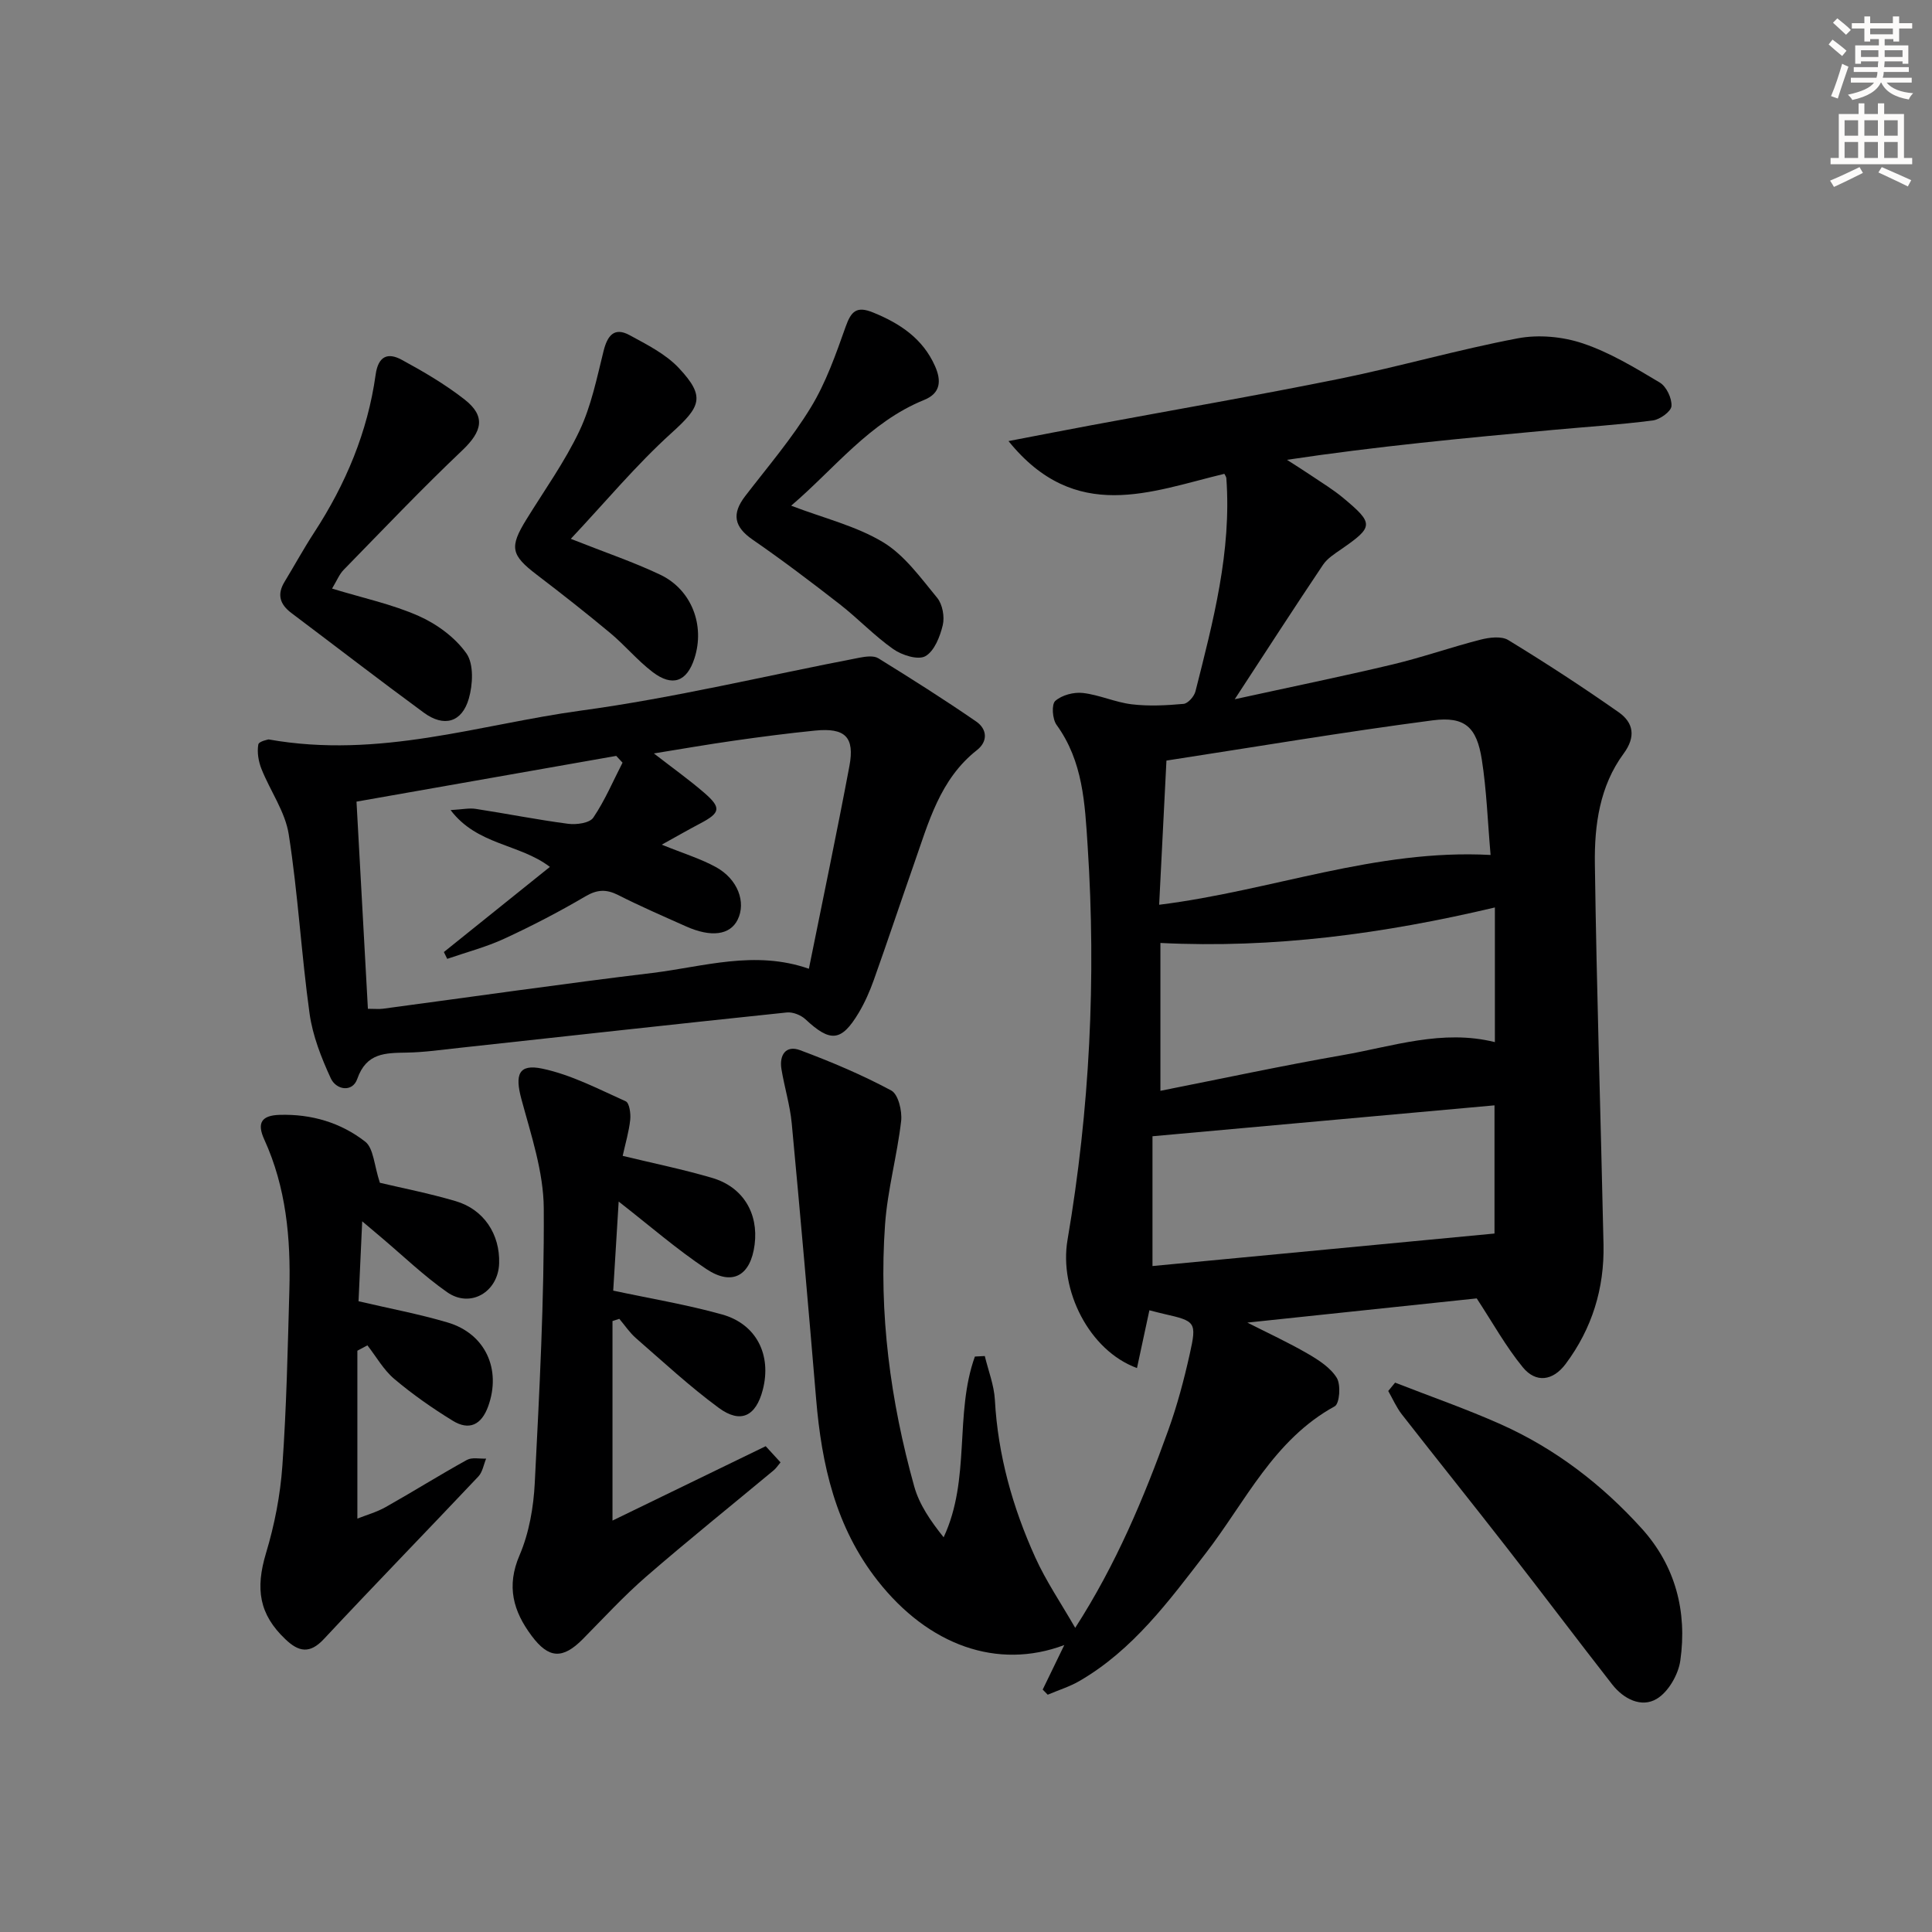
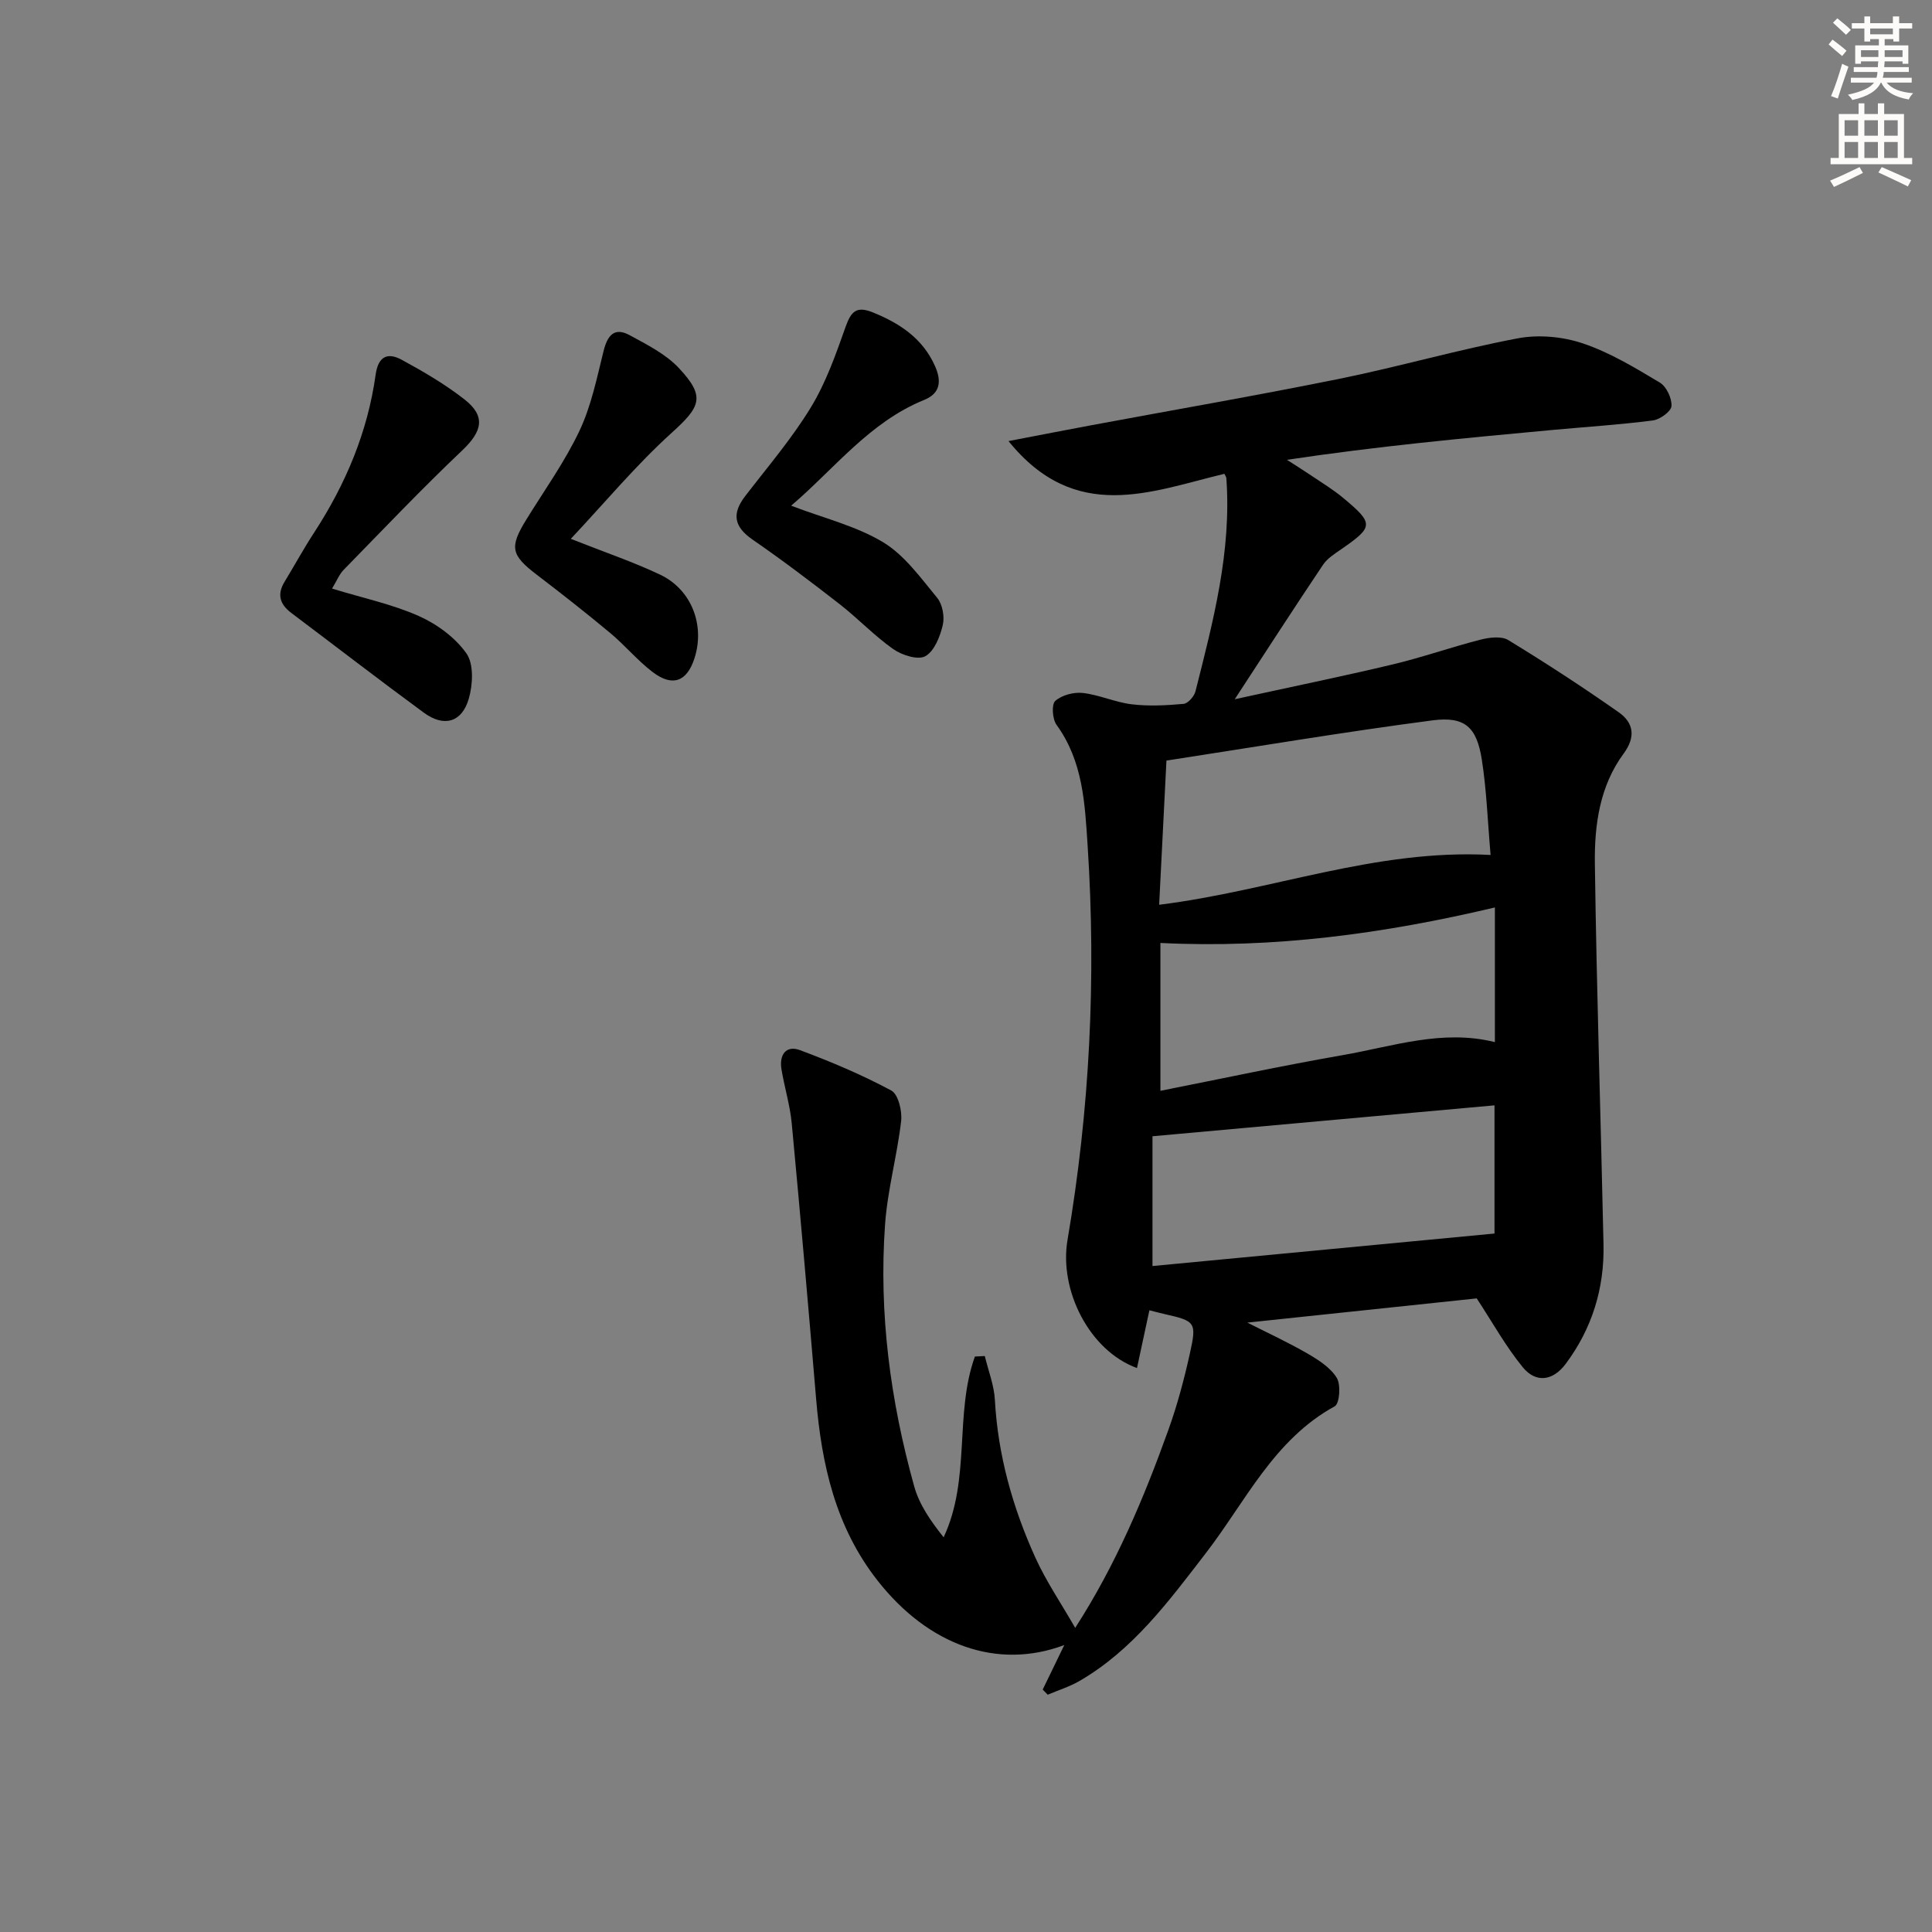
<svg xmlns="http://www.w3.org/2000/svg" enable-background="new 0 0 400 400" viewBox="0 0 400 400">
  <rect x="0" y="0" width="400" height="400" fill="#808080" stroke="none" />
  <g fill="#000001">
    <path d="m253.49 98.1c-15.19 3.64-30.8 10.41-44.69-6.78 6.44-1.23 11.82-2.29 17.21-3.29 17.13-3.19 34.31-6.16 51.39-9.62 12.33-2.51 24.47-6.02 36.83-8.36 4.31-.82 9.31-.36 13.49 1.05 5.6 1.88 10.81 5.05 15.93 8.11 1.37.82 2.52 3.26 2.41 4.87-.07 1.11-2.39 2.78-3.86 2.97-6.9.89-13.86 1.33-20.79 1.97-18.17 1.68-36.34 3.38-54.96 6.18 1.69 1.09 3.41 2.16 5.08 3.29 2.2 1.49 4.49 2.87 6.53 4.57 6.43 5.35 6.35 6-.37 10.65-1.36.94-2.88 1.9-3.77 3.22-5.9 8.79-11.65 17.69-18.28 27.84 11.73-2.57 22.24-4.72 32.67-7.2 6.13-1.46 12.09-3.57 18.2-5.13 1.83-.47 4.33-.79 5.76.08 7.77 4.74 15.42 9.72 22.87 14.95 3.06 2.15 3.59 5.07 1.01 8.56-4.96 6.73-6.06 14.82-5.95 22.8.36 26.28 1.22 52.56 1.79 78.84.19 9.08-2.37 17.4-7.84 24.72-2.64 3.53-6.16 3.99-8.86.7-3.51-4.28-6.23-9.21-9.55-14.27-15.3 1.61-31.26 3.3-47.49 5.01 4.15 2.11 8.43 4.08 12.49 6.43 2.26 1.31 4.73 2.9 6.03 5.02.87 1.43.58 5.33-.43 5.88-12.67 6.95-18.46 19.75-26.73 30.46-7.61 9.87-15.06 20.02-26.17 26.44-2.03 1.17-4.34 1.88-6.52 2.81-.35-.35-.69-.7-1.04-1.06 1.44-2.98 2.89-5.96 4.47-9.22-13.87 5.21-28.13.05-38.63-13.31-8.72-11.09-11.61-24.02-12.75-37.64-1.6-19.03-3.26-38.06-5.05-57.07-.36-3.77-1.51-7.46-2.13-11.22-.48-2.93.92-5.02 3.86-3.92 6.45 2.41 12.83 5.1 18.88 8.35 1.45.78 2.28 4.25 2.04 6.33-.83 7.17-2.82 14.24-3.33 21.42-1.31 18.4 1.1 36.5 6.04 54.22 1.05 3.76 3.39 7.16 6.09 10.53 5.66-12.09 2.19-25.52 6.47-37.42.68-.04 1.36-.07 2.05-.11.73 3.03 1.92 6.03 2.09 9.09.63 11.45 3.68 22.26 8.36 32.6 2.23 4.93 5.32 9.46 8.27 14.59 8.43-13.09 14.21-26.85 19.27-40.93 1.85-5.13 3.26-10.45 4.45-15.78 1.48-6.62 1.19-6.8-5.32-8.28-.94-.21-1.88-.47-3.04-.76-.87 4.04-1.71 7.94-2.57 11.96-9.89-3.61-16.16-16.15-14.38-26.54 4.6-26.98 5.95-54.13 4.17-81.48-.58-8.92-.95-17.56-6.45-25.16-.86-1.19-1.06-4.22-.26-4.94 1.36-1.21 3.83-1.86 5.7-1.65 3.43.39 6.72 1.94 10.15 2.35 3.53.42 7.16.23 10.71-.09.92-.08 2.21-1.55 2.47-2.6 3.66-14.49 7.5-28.97 6.39-44.15-.05-.32-.27-.6-.41-.88zm-14.88 164.02c23.57-2.24 46.89-4.46 70.81-6.73 0-8.42 0-17.78 0-26.54-23.51 2.12-46.86 4.23-70.81 6.4zm70-85.11c-.61-6.95-.82-13.42-1.82-19.77-1.05-6.67-3.48-8.97-10.18-8.1-18.47 2.42-36.85 5.52-55.11 8.33-.51 10.2-1.01 20-1.51 29.85 23.3-2.89 44.83-11.59 68.62-10.31zm.89 38.75c0-9.49 0-18.51 0-27.88-23.01 5.44-45.75 8.52-69.25 7.35v30.61c12.69-2.51 25.15-5.19 37.7-7.38 10.38-1.8 20.66-5.42 31.55-2.7z" />
-     <path d="m55.61 153.09c22.97 4.08 43.68-3.11 64.68-5.97 19.35-2.63 38.43-7.26 57.64-10.95 1.27-.24 2.94-.48 3.9.11 6.85 4.23 13.66 8.54 20.29 13.11 2.21 1.52 2.5 4.06.15 5.91-7.7 6.05-10.03 15.02-13.05 23.61-2.8 7.99-5.47 16.02-8.31 23.99-.83 2.33-1.85 4.65-3.11 6.77-3.6 6.02-5.88 6.18-11.03 1.37-.94-.88-2.63-1.55-3.87-1.42-22.61 2.36-45.2 4.87-67.8 7.33-3.63.39-7.26.92-10.9.98-4.42.08-8.34.02-10.23 5.44-1 2.87-4.38 2.3-5.49-.13-1.96-4.25-3.75-8.81-4.39-13.41-1.71-12.32-2.39-24.8-4.31-37.08-.73-4.7-3.84-9-5.65-13.56-.62-1.56-.93-3.44-.65-5.05.12-.68 2.11-1.04 2.13-1.05zm111.86 47.48c2.89-14.35 5.79-28.13 8.39-41.96 1.13-6.02-.88-7.97-7.1-7.35-5.62.56-11.22 1.29-16.81 2.09-5.42.77-10.81 1.71-16.57 2.64 3.88 3.01 7.25 5.41 10.38 8.11 3.64 3.14 3.41 4.18-.77 6.38-2.49 1.31-4.93 2.71-7.98 4.4 4.51 1.83 8.04 2.9 11.21 4.64 4.54 2.49 6.29 7.28 4.5 10.9-1.57 3.17-5.47 3.71-10.68 1.38-4.7-2.1-9.44-4.15-14.03-6.48-2.47-1.25-4.36-1.18-6.82.27-5.43 3.19-11.05 6.11-16.77 8.75-3.78 1.75-7.87 2.81-11.83 4.18-.23-.47-.46-.94-.69-1.41 7.26-5.83 14.52-11.66 21.95-17.63-6.33-4.82-15.02-4.46-20.56-11.76 2.42-.14 3.85-.46 5.2-.25 6.39.98 12.74 2.25 19.15 3.09 1.7.22 4.43-.15 5.19-1.27 2.4-3.54 4.09-7.56 6.06-11.39-.44-.47-.87-.94-1.31-1.4-17.74 3.12-35.48 6.25-53.77 9.47.81 14.81 1.59 28.82 2.36 42.89 1.43 0 2.27.09 3.08-.01 18.6-2.48 37.18-5.17 55.81-7.41 10.62-1.3 21.21-4.78 32.41-.87z" />
-     <path d="m128.09 248.77c-.38 6.27-.76 12.36-1.13 18.44 7.77 1.66 15.25 2.9 22.52 4.93 7.16 1.99 10.32 8.42 8.44 15.63-1.42 5.45-4.57 7.05-9.1 3.72-6-4.41-11.49-9.51-17.12-14.41-1.33-1.15-2.33-2.68-3.48-4.03-.47.15-.94.31-1.41.46v41.31c10.56-5.13 21.01-10.2 31.72-15.4 1 1.09 1.97 2.14 3.07 3.35-.56.66-.91 1.22-1.39 1.62-8.82 7.34-17.78 14.53-26.44 22.04-4.63 4.02-8.8 8.57-13.12 12.94-4.15 4.18-7.04 4.06-10.58-.69-3.8-5.09-5.28-10.24-2.5-16.69 1.98-4.62 2.9-9.94 3.15-15 .96-18.92 1.97-37.87 1.86-56.8-.04-7.57-2.63-15.21-4.64-22.67-1.34-4.99-.62-7.31 4.33-6.27 5.99 1.26 11.64 4.23 17.29 6.77.75.34 1.06 2.55.92 3.82-.26 2.44-.98 4.83-1.56 7.47 6.4 1.55 12.55 2.8 18.55 4.57 6.36 1.88 9.59 7.31 8.77 13.78-.82 6.46-4.6 8.67-10 5.08-6.18-4.12-11.82-9.04-18.15-13.97z" />
-     <path d="m78.65 244.88c4.48 1.07 10.17 2.17 15.71 3.81 5.83 1.72 9.17 6.86 8.98 12.87-.18 5.93-5.95 9.36-10.77 5.97-4.88-3.42-9.22-7.62-13.79-11.47-.97-.82-1.94-1.64-3.79-3.2-.28 6.02-.51 11.07-.76 16.55 6.35 1.49 12.48 2.63 18.43 4.39 7.84 2.31 11.18 9.7 8.41 17.37-1.39 3.84-3.93 5.07-7.33 2.98-4.22-2.59-8.32-5.46-12.1-8.65-2.23-1.88-3.74-4.61-5.57-6.96-.69.37-1.39.74-2.08 1.11v34.76c1.82-.73 3.97-1.32 5.85-2.38 5.65-3.18 11.15-6.63 16.83-9.77 1.05-.58 2.64-.21 3.98-.27-.52 1.25-.74 2.78-1.61 3.7-10.63 11.26-21.43 22.36-32 33.67-2.93 3.14-5.23 2.62-7.94.04-5.45-5.17-6.26-10.41-4.02-17.86 1.76-5.83 2.95-11.96 3.38-18.03.86-12.11 1.11-24.27 1.45-36.41.3-10.72-.67-21.27-5.2-31.19-1.56-3.41-.58-4.98 3.18-5.09 6.57-.2 12.66 1.6 17.71 5.54 1.76 1.36 1.84 4.88 3.05 8.52z" />
-     <path d="m288.84 286.26c7.33 2.87 14.78 5.45 21.96 8.66 11.23 5.03 20.87 12.44 29.09 21.53 6.99 7.72 9.45 17.2 8 27.37-.41 2.89-2.48 6.48-4.88 7.91-3.18 1.9-6.86.03-9.21-2.97-7.37-9.44-14.57-19.02-21.94-28.47-7.15-9.19-14.45-18.26-21.61-27.44-1.14-1.46-1.9-3.23-2.83-4.86.48-.58.95-1.15 1.42-1.73z" />
    <path d="m68.75 121.86c6.44 1.97 12.47 3.24 17.98 5.69 3.75 1.67 7.53 4.45 9.85 7.75 1.54 2.21 1.32 6.44.48 9.35-1.43 4.94-5.15 5.95-9.3 2.91-9.23-6.77-18.29-13.77-27.44-20.65-2.36-1.78-3.01-3.81-1.42-6.43 2.07-3.41 3.98-6.91 6.16-10.25 6.52-10.01 11.06-20.8 12.71-32.65.54-3.88 2.53-4.65 5.4-3.09 4.5 2.44 8.97 5.06 12.99 8.2 4.47 3.49 3.69 6.62-.46 10.56-8.42 7.99-16.42 16.41-24.54 24.72-.9.91-1.4 2.21-2.41 3.89z" />
    <path d="m163.8 104.7c6.87 2.62 13.49 4.21 19.05 7.57 4.44 2.69 7.77 7.37 11.18 11.5 1.11 1.35 1.57 3.92 1.16 5.66-.57 2.38-1.75 5.39-3.61 6.43-1.52.85-4.85-.21-6.64-1.47-3.93-2.76-7.28-6.33-11.08-9.29-5.9-4.59-11.87-9.12-18.02-13.36-3.86-2.66-4.38-5.34-1.57-9.01 4.65-6.05 9.66-11.9 13.61-18.39 3.13-5.13 5.18-11 7.21-16.72 1.14-3.2 2.27-4.31 5.68-2.92 5.61 2.28 10.3 5.42 12.82 11.11 1.3 2.93 1.24 5.58-2.25 6.99-11.32 4.59-18.54 14.21-27.54 21.9z" />
    <path d="m118.18 111.56c7.16 2.84 12.99 4.8 18.5 7.42 6.53 3.1 9.32 10.51 7.09 17.35-1.56 4.8-4.54 5.94-8.65 2.81-3.15-2.4-5.73-5.54-8.79-8.09-4.97-4.14-10.06-8.14-15.2-12.06-5.36-4.09-5.7-5.69-2.13-11.47 3.74-6.06 7.94-11.92 10.97-18.32 2.44-5.15 3.6-10.93 4.99-16.52.8-3.21 2.21-5.03 5.41-3.28 3.59 1.96 7.47 3.9 10.19 6.81 5.58 5.96 4.48 8-1.56 13.46-7.31 6.62-13.67 14.28-20.82 21.89z" />
  </g>
  <path d="m378.6 9.2.8-1c.9.7 1.9 1.4 2.9 2.3l-.9 1.1c-1.1-.9-2-1.7-2.8-2.4zm.5 10.7c.9-2.1 1.6-4.3 2.3-6.7.4.2.8.4 1.3.6-.7 2.1-1.5 4.3-2.2 6.6zm.4-15.2.9-.9c1 .8 2 1.6 2.8 2.4l-1 1c-1-.9-1.9-1.8-2.7-2.5zm12.5-1.3h1.2v1.4h2.7v1.1h-2.7v2.7h-1.2v-.5h-1.8v1.3h4.9v3.8h-1.2v-.5h-3.7c0 .4-.1.9-.1 1.2h5.1v1h-5.2c0 .5-.1.9-.2 1.2h6v1h-5.2c1.1 1.3 2.9 2 5.5 2.2-.4.4-.7.8-.9 1.3-2.9-.5-4.8-1.6-5.7-3.5h-.1c-.8 1.7-2.7 2.9-5.9 3.6-.2-.4-.6-.8-.9-1.1 2.8-.6 4.6-1.4 5.4-2.5h-4.8v-1h5.3c.1-.3.2-.7.2-1.2h-4.9v-1h5c0-.4 0-.8.1-1.2h-3.6v.5h-1.2v-3.8h4.9v-1.3h-1.8v.5h-1.2v-2.7h-2.6v-1.1h2.6v-1.4h1.2v1.4h4.7v-1.4zm-6.7 8.4h3.6c0-.4 0-.9 0-1.4h-3.6zm1.9-4.7h4.7v-1.2h-4.7zm6.7 3.3h-3.7v1.4h3.7z" fill="#fcfbfa" />
  <path d="m384.7 21.4h1.3v2.2h2.8v-2.2h1.3v2.2h4.1v9.1h1.7v1.3h-16.9v-1.3h1.7v-9.1h4.1v-2.2zm.3 13.2.7 1.2c-1.8.9-3.8 1.9-6 2.9-.2-.4-.5-.8-.8-1.3 2.4-1 4.4-2 6.1-2.8zm-3.1-6.5h2.8v-3.2h-2.8zm0 4.6h2.8v-3.3h-2.8zm4.1-4.6h2.8v-3.2h-2.8zm0 4.6h2.8v-3.3h-2.8zm3.6 1.9c2.1.9 4.1 1.8 6.1 2.7l-.7 1.3c-2.2-1.1-4.2-2-6.1-2.9zm3.3-9.7h-2.8v3.2h2.8zm-2.8 7.8h2.8v-3.3h-2.8z" fill="#fcfbfa" />
</svg>